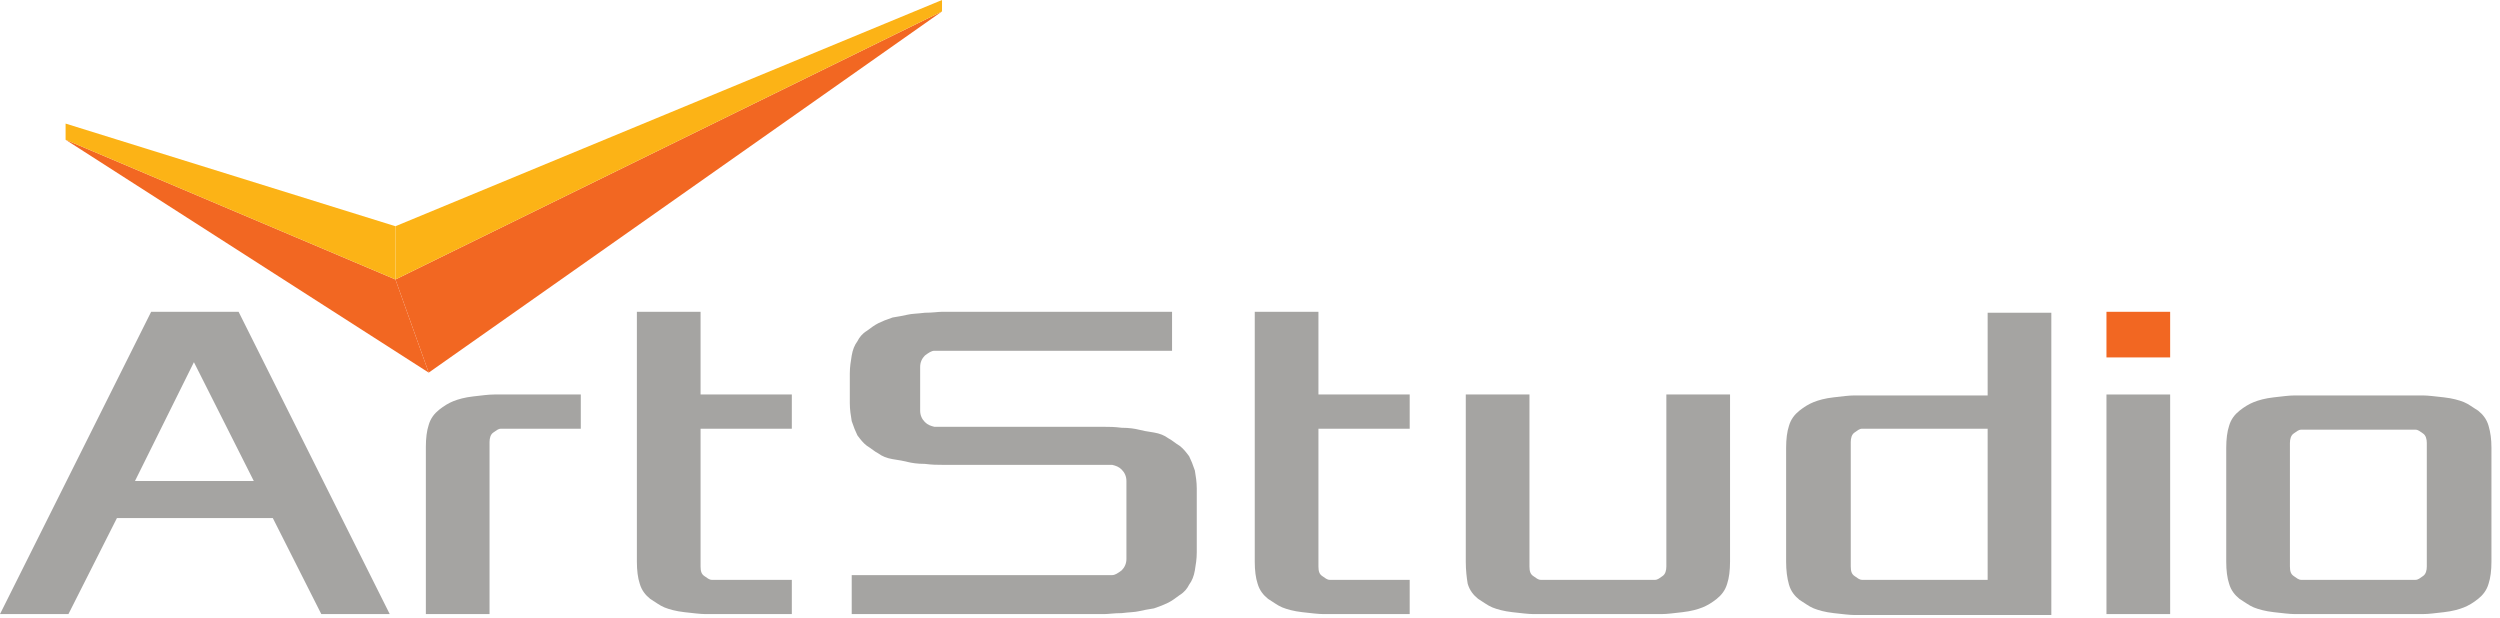
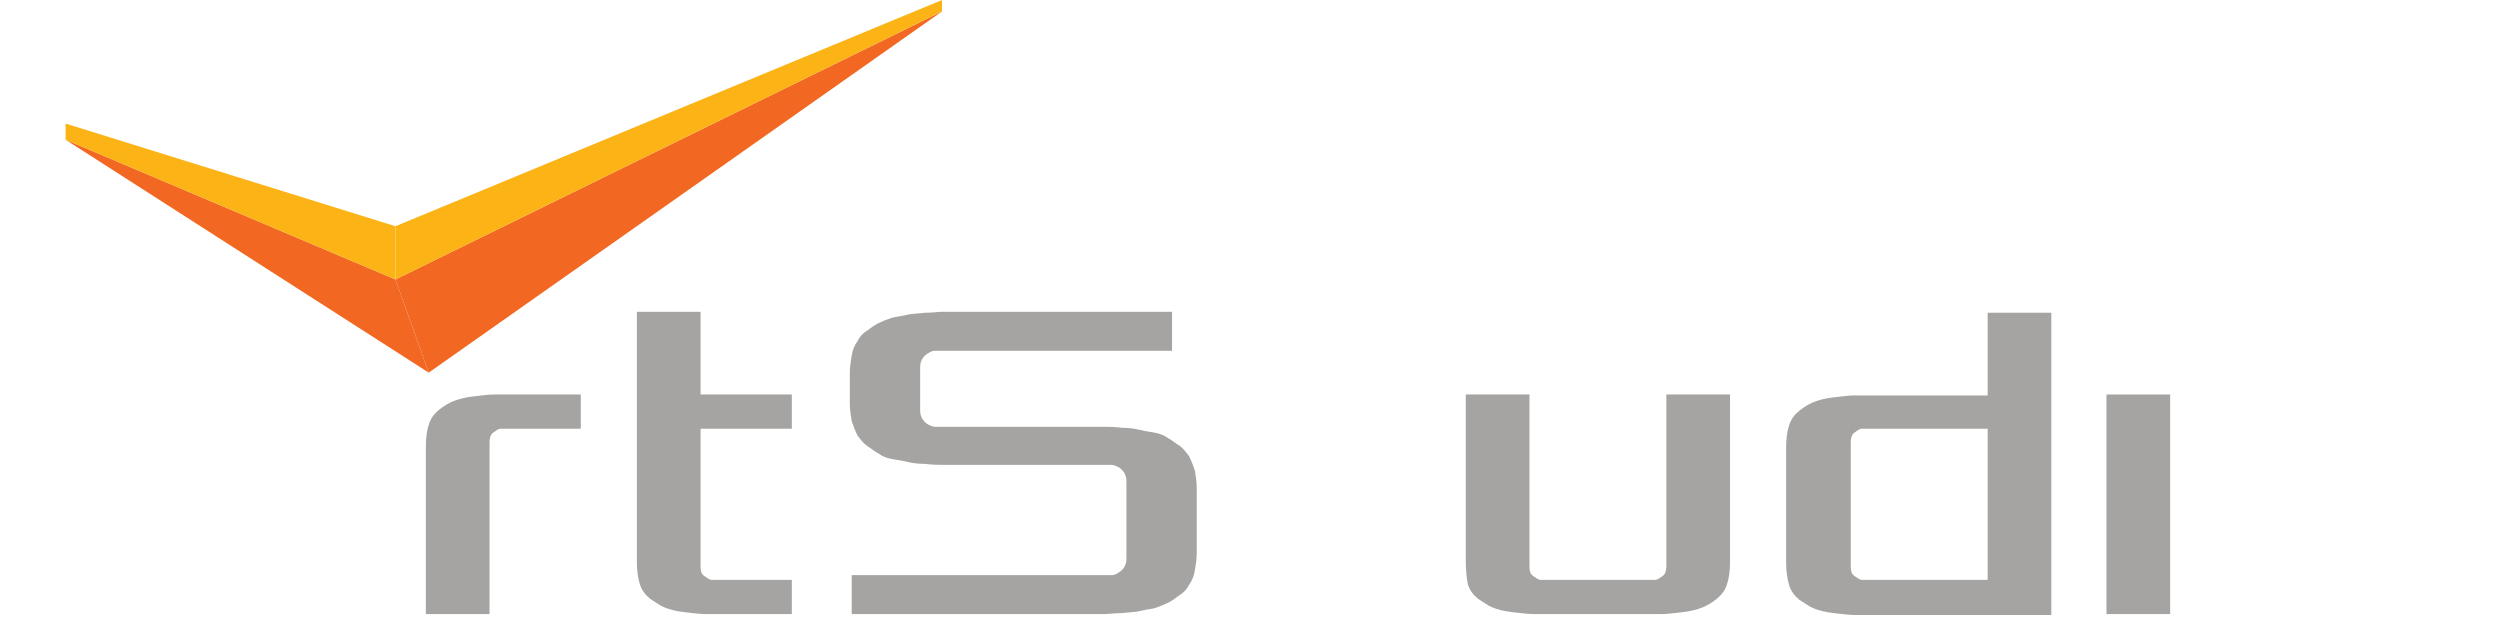
<svg xmlns="http://www.w3.org/2000/svg" width="263" height="65" viewBox="0 0 263 65" fill="none">
-   <path d="M0 64.601L15.9 32.801H25.1L41 64.601H33.8L28.7 54.501H12.3L7.2 64.601H0ZM14.2 50.601H26.7L20.4 38.101L14.2 50.601Z" fill="#A5A4A2" />
  <path d="M44.8 64.601V47.001C44.8 46.101 44.9 45.301 45.1 44.701C45.3 44.001 45.7 43.501 46.2 43.101C46.7 42.701 47.2 42.401 47.7 42.201C48.2 42.001 48.9 41.801 49.8 41.701C50.7 41.601 51.4 41.501 52 41.501C52.5 41.501 53.3 41.501 54.4 41.501H61.1V45.101H53.9C53.4 45.101 53 45.101 52.7 45.101C52.4 45.101 52.2 45.301 51.9 45.501C51.6 45.701 51.5 46.101 51.5 46.501V64.601H44.8Z" fill="#A5A4A2" />
  <path d="M67 59.101V32.801H73.7V41.501H83.3V45.101H73.7V59.601C73.7 60.101 73.8 60.401 74.1 60.601C74.4 60.801 74.6 61.001 74.9 61.001C75.2 61.001 75.6 61.001 76.1 61.001H83.3V64.601H76.6C75.5 64.601 74.7 64.601 74.2 64.601C73.7 64.601 72.9 64.501 72 64.401C71.1 64.301 70.4 64.101 69.9 63.901C69.4 63.701 68.9 63.301 68.4 63.001C67.9 62.601 67.5 62.101 67.3 61.401C67.1 60.801 67 60.001 67 59.101Z" fill="#A5A4A2" />
  <path d="M89.6 64.601V60.501H115.6C116.2 60.501 116.7 60.501 117 60.501C117.3 60.501 117.6 60.301 118 60.001C118.3 59.701 118.5 59.301 118.5 58.801V50.601C118.5 50.101 118.3 49.701 118 49.401C117.7 49.101 117.4 49.001 117 48.901C116.7 48.901 116.2 48.901 115.6 48.901H101.1C100.2 48.901 99.6 48.901 99.1 48.901C98.6 48.901 98.1 48.901 97.3 48.801C96.5 48.801 95.9 48.701 95.5 48.601C95.1 48.501 94.6 48.401 93.9 48.301C93.3 48.201 92.8 48.001 92.4 47.701C92 47.501 91.7 47.201 91.2 46.901C90.8 46.601 90.5 46.201 90.2 45.801C90 45.401 89.8 44.901 89.6 44.301C89.5 43.701 89.4 43.101 89.4 42.401V39.301C89.4 38.601 89.5 38.001 89.6 37.401C89.7 36.801 89.9 36.301 90.2 35.901C90.4 35.501 90.7 35.101 91.2 34.801C91.6 34.501 92 34.201 92.4 34.001C92.8 33.801 93.3 33.601 93.9 33.401C94.5 33.301 95.1 33.201 95.5 33.101C95.9 33.001 96.5 33.001 97.3 32.901C98.1 32.901 98.7 32.801 99.1 32.801C99.5 32.801 100.2 32.801 101.1 32.801H123.3V36.901H99.7C99.1 36.901 98.6 36.901 98.3 36.901C98 36.901 97.7 37.101 97.3 37.401C97 37.701 96.8 38.101 96.8 38.601V43.201C96.8 43.701 97 44.101 97.3 44.401C97.6 44.701 97.9 44.801 98.3 44.901C98.6 44.901 99.1 44.901 99.7 44.901H114.2C115.1 44.901 115.7 44.901 116.2 44.901C116.7 44.901 117.2 44.901 118 45.001C118.8 45.001 119.4 45.101 119.8 45.201C120.2 45.301 120.7 45.401 121.4 45.501C122 45.601 122.5 45.801 122.9 46.101C123.3 46.301 123.6 46.601 124.1 46.901C124.5 47.201 124.8 47.601 125.1 48.001C125.3 48.401 125.5 48.901 125.7 49.501C125.8 50.101 125.9 50.701 125.9 51.401V58.101C125.9 58.801 125.8 59.401 125.7 60.001C125.6 60.601 125.4 61.101 125.1 61.501C124.9 61.901 124.6 62.301 124.1 62.601C123.7 62.901 123.3 63.201 122.9 63.401C122.5 63.601 122 63.801 121.4 64.001C120.8 64.101 120.2 64.201 119.8 64.301C119.4 64.401 118.8 64.401 118 64.501C117.2 64.501 116.6 64.601 116.2 64.601C115.8 64.601 115.1 64.601 114.2 64.601H89.6Z" fill="#A5A4A2" />
-   <path d="M132 59.101V32.801H138.7V41.501H148.3V45.101H138.7V59.601C138.7 60.101 138.8 60.401 139.1 60.601C139.4 60.801 139.6 61.001 139.9 61.001C140.2 61.001 140.6 61.001 141.1 61.001H148.3V64.601H141.6C140.5 64.601 139.7 64.601 139.2 64.601C138.7 64.601 137.9 64.501 137 64.401C136.1 64.301 135.4 64.101 134.9 63.901C134.4 63.701 133.9 63.301 133.4 63.001C132.9 62.601 132.5 62.101 132.3 61.401C132.1 60.801 132 60.001 132 59.101Z" fill="#A5A4A2" />
  <path d="M154.2 59.101V41.501H160.9V59.601C160.9 60.101 161 60.401 161.3 60.601C161.6 60.801 161.8 61.001 162.1 61.001C162.4 61.001 162.8 61.001 163.3 61.001H172.9C173.4 61.001 173.8 61.001 174.1 61.001C174.4 61.001 174.6 60.801 174.9 60.601C175.2 60.401 175.3 60.001 175.3 59.601V41.501H182V59.101C182 60.001 181.9 60.801 181.7 61.401C181.5 62.101 181.1 62.601 180.6 63.001C180.1 63.401 179.6 63.701 179.1 63.901C178.6 64.101 177.9 64.301 177 64.401C176.1 64.501 175.4 64.601 174.8 64.601C174.3 64.601 173.5 64.601 172.4 64.601H163.7C162.6 64.601 161.8 64.601 161.3 64.601C160.8 64.601 160 64.501 159.1 64.401C158.2 64.301 157.5 64.101 157 63.901C156.5 63.701 156 63.301 155.5 63.001C155 62.601 154.6 62.101 154.4 61.401C154.3 60.801 154.2 60.001 154.2 59.101Z" fill="#A5A4A2" />
  <path d="M187.9 59.1V47.1C187.9 46.2 188 45.4 188.2 44.8C188.4 44.1 188.8 43.6 189.3 43.2C189.8 42.8 190.3 42.5 190.8 42.3C191.3 42.1 192 41.9 192.9 41.8C193.8 41.7 194.5 41.6 195.1 41.6C195.6 41.6 196.4 41.6 197.5 41.6H209.1V32.9H215.8V64.7H197.5C196.4 64.7 195.6 64.7 195.1 64.7C194.6 64.7 193.8 64.6 192.9 64.5C192 64.4 191.3 64.2 190.8 64C190.3 63.8 189.8 63.4 189.3 63.1C188.8 62.7 188.4 62.2 188.2 61.5C188 60.8 187.9 60 187.9 59.1ZM194.7 59.6C194.7 60.1 194.8 60.4 195.1 60.6C195.4 60.8 195.6 61 195.9 61C196.2 61 196.6 61 197.1 61H209.1V45.1H197.1C196.6 45.1 196.2 45.1 195.9 45.1C195.6 45.1 195.4 45.3 195.1 45.5C194.8 45.7 194.7 46.1 194.7 46.5V59.6Z" fill="#A5A4A2" />
  <path d="M221.6 64.601V41.501H228.3V64.601H221.6Z" fill="#A5A4A2" />
-   <path d="M234.2 59.101V47.101C234.2 46.201 234.3 45.401 234.5 44.801C234.7 44.101 235.1 43.601 235.6 43.201C236.1 42.801 236.6 42.501 237.1 42.301C237.6 42.101 238.3 41.901 239.2 41.801C240.1 41.701 240.8 41.601 241.4 41.601C241.9 41.601 242.7 41.601 243.8 41.601H252.5C253.6 41.601 254.4 41.601 254.9 41.601C255.4 41.601 256.2 41.701 257.1 41.801C258 41.901 258.7 42.101 259.2 42.301C259.7 42.501 260.2 42.901 260.7 43.201C261.2 43.601 261.6 44.101 261.8 44.801C262 45.501 262.1 46.201 262.1 47.101V59.101C262.1 60.001 262 60.801 261.8 61.401C261.6 62.101 261.2 62.601 260.7 63.001C260.2 63.401 259.7 63.701 259.2 63.901C258.7 64.101 258 64.301 257.1 64.401C256.2 64.501 255.5 64.601 254.9 64.601C254.4 64.601 253.6 64.601 252.5 64.601H243.8C242.7 64.601 241.9 64.601 241.4 64.601C240.9 64.601 240.1 64.501 239.2 64.401C238.3 64.301 237.6 64.101 237.1 63.901C236.6 63.701 236.1 63.301 235.6 63.001C235.1 62.601 234.7 62.101 234.5 61.401C234.3 60.801 234.2 60.001 234.2 59.101ZM240.9 59.601C240.9 60.101 241 60.401 241.3 60.601C241.6 60.801 241.8 61.001 242.1 61.001C242.4 61.001 242.8 61.001 243.3 61.001H252.9C253.4 61.001 253.8 61.001 254.1 61.001C254.4 61.001 254.6 60.801 254.9 60.601C255.2 60.401 255.3 60.001 255.3 59.601V46.601C255.3 46.201 255.2 45.801 254.9 45.601C254.6 45.401 254.4 45.201 254.1 45.201C253.8 45.201 253.4 45.201 252.9 45.201H243.3C242.8 45.201 242.4 45.201 242.1 45.201C241.8 45.201 241.6 45.401 241.3 45.601C241 45.801 240.9 46.201 240.9 46.601V59.601Z" fill="#A5A4A2" />
-   <path d="M228.3 32.801H221.6V37.601H228.3V32.801Z" fill="#F26722" />
  <path d="M6.9 14.7L45.1 39.2L41.6 29.4L6.9 14.7Z" fill="#F26722" />
  <path d="M41.6 23.8V29.4L6.9 14.7V13L41.6 23.8Z" fill="#FCB316" />
  <path d="M45.1 39.2L99.1 1.2L41.6 29.4L45.1 39.2Z" fill="#F26722" />
  <path d="M41.6 23.8V29.4L99.1 1.2V0L41.6 23.8Z" fill="#FCB316" />
</svg>